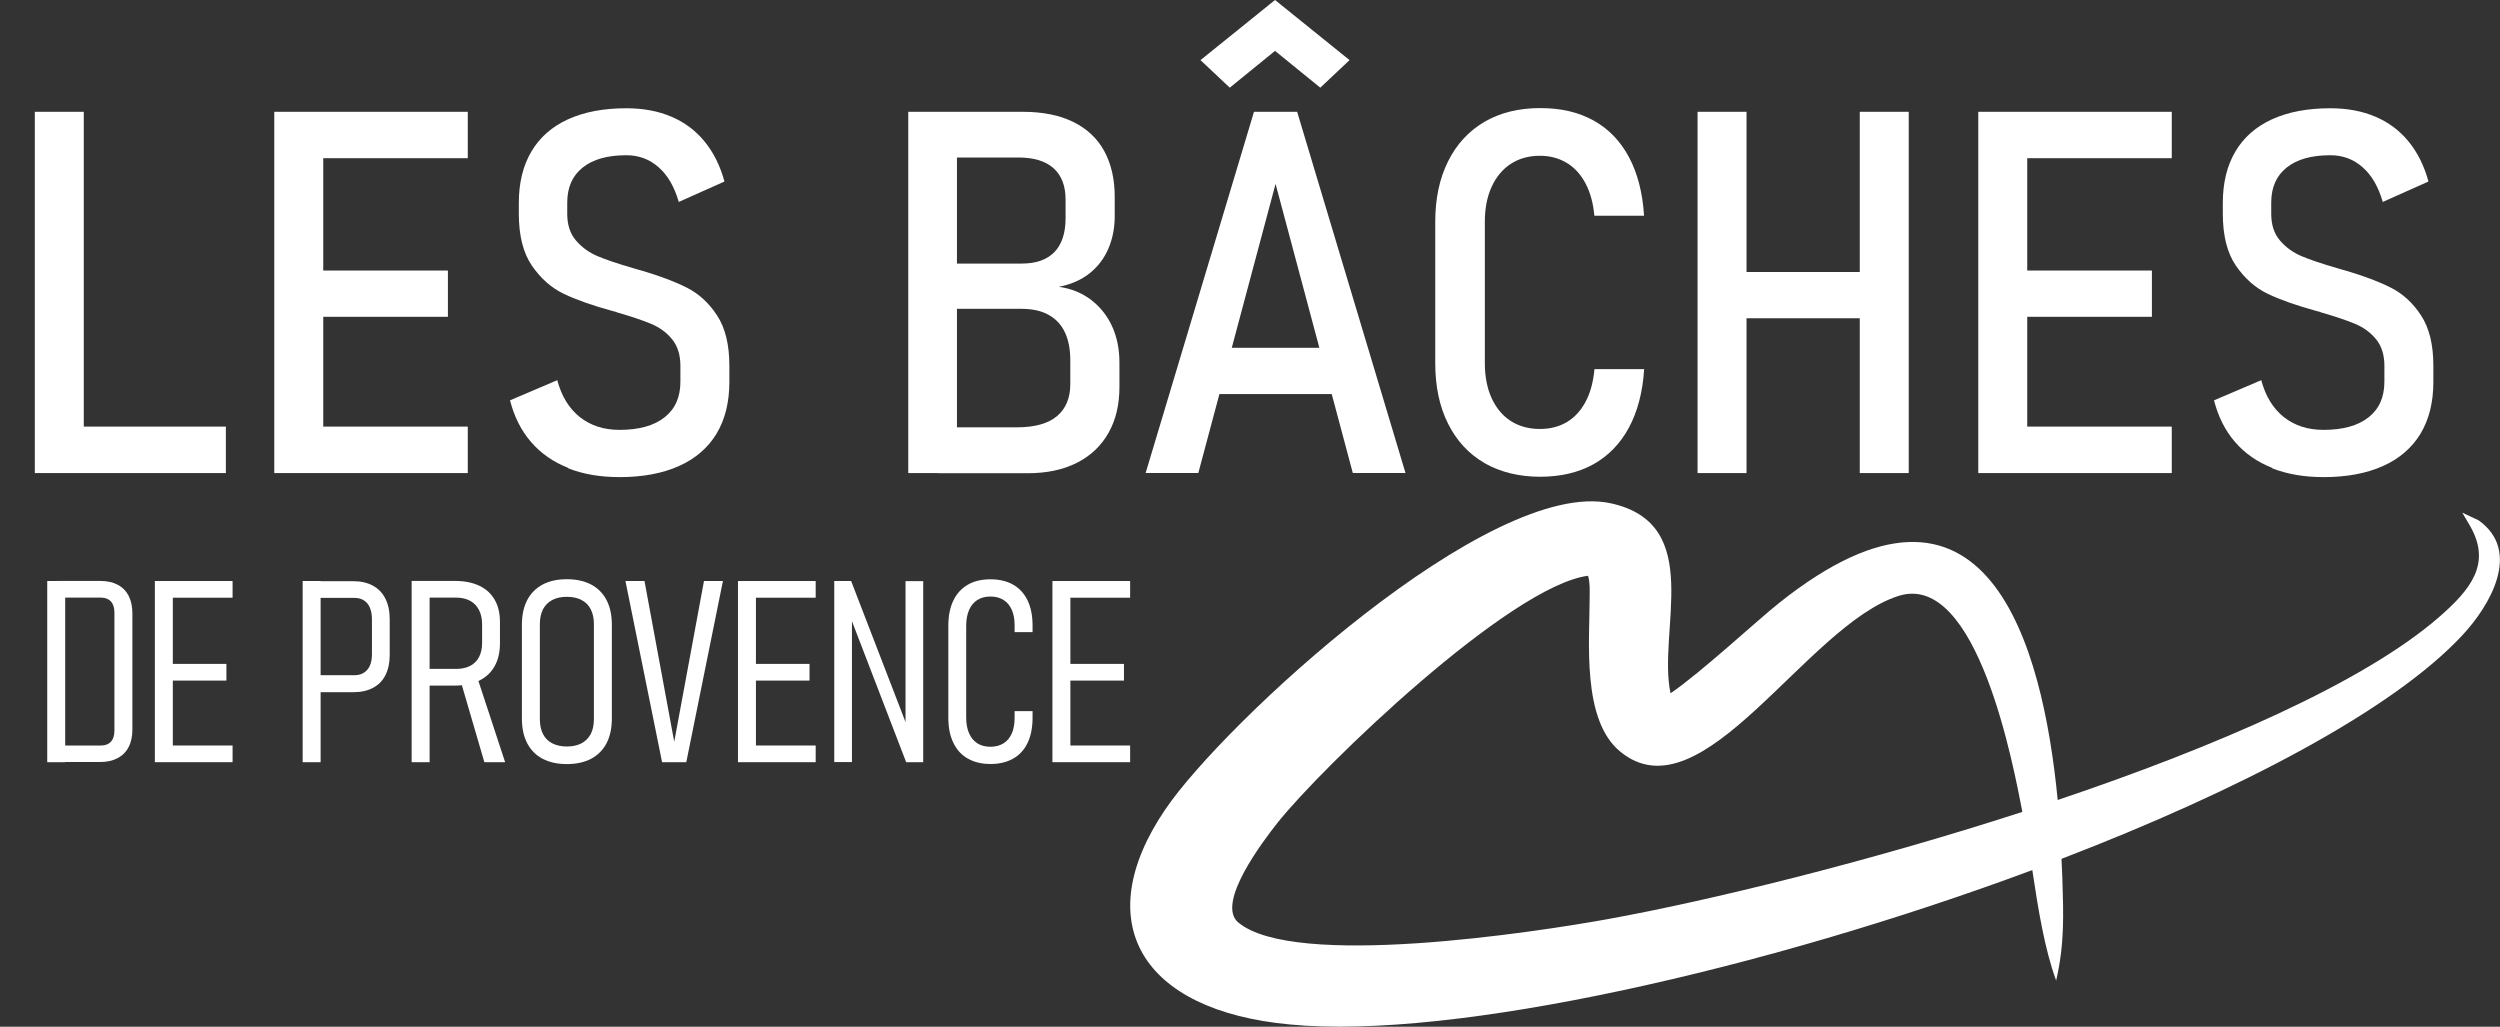
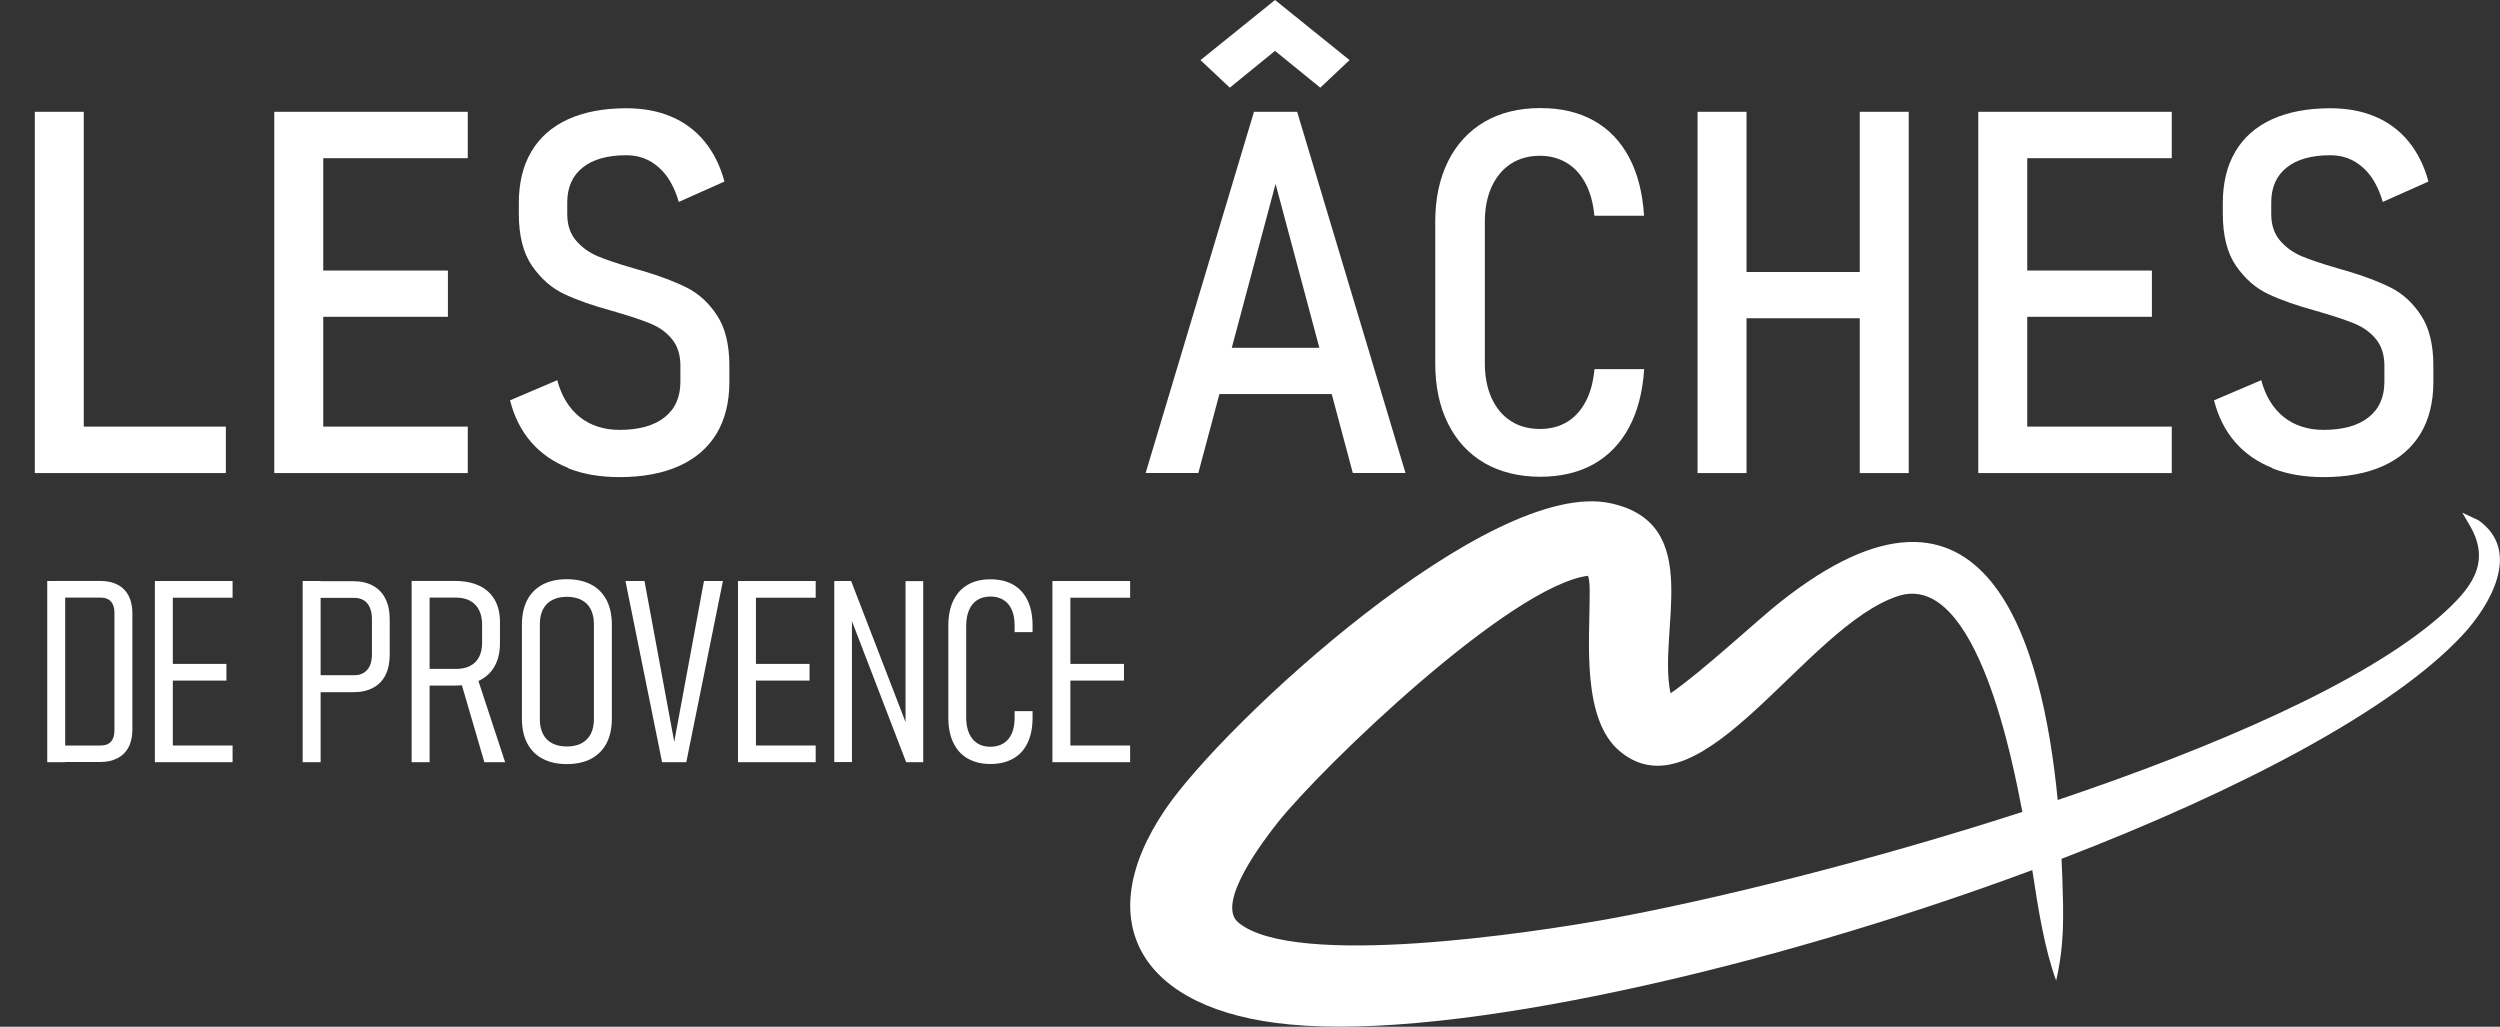
<svg xmlns="http://www.w3.org/2000/svg" id="a" viewBox="0 0 275.72 113.24">
  <rect x="0" y="0" width="275.72" height="113.24" fill="#333333" stroke="none" />
  <defs>
    <style>.b,.c{fill:#fff;}.c{fill-rule:evenodd;}</style>
  </defs>
  <path class="c" d="M226.77,108.15c-1.28-3.5-1.99-7.92-2.63-12.19-29.43,10.94-63.86,18.76-81.85,17.03-16.48-1.52-22.21-11.29-13.78-23.71,6.41-9.48,35.81-36.7,49.15-33.77,10.42,2.28,5.12,14.04,6.58,20.95,3.3-2.23,9.67-8.14,12-9.98,22.92-18.24,29.05,4.67,30.7,21.75,17.33-5.84,33.72-12.92,42.06-20.17,3.5-3.06,5.79-5.88,3.44-10.02l-.88-1.5,1.79,.84c4.81,3.41,1.26,9.42-1.77,12.67-7.65,8.24-24.6,17.13-44.22,24.67,.04,.72,.07,1.4,.09,2.05,.13,4.12,.26,7.28-.68,11.37h0Zm-3.74-18.62v-.06c-.94-4.8-4.92-26.51-13.64-23.75-10.22,3.26-21.66,24.59-30.69,17.18-4.3-3.51-3.37-12.31-3.38-17.12,0-.68,.05-1.55-.18-2.28-8.62,1.13-29.32,21.04-34.25,27.25-1.55,1.96-6.83,8.87-4.33,10.98,6.15,5.17,32.7,1.09,40.69-.35,11.26-2.04,28.73-6.31,45.77-11.83h0Zm-48.03-26.42s-.02-.03-.03-.05h-.01s.02,.04,.04,.05h0Zm7.84,14.15s-.07,.02-.09,.02c.02,0,.04,0,.09-.02h0Z" />
  <g>
    <path class="b" d="M3.84,12.33h5.4V52.17H3.84V12.33Zm2.79,34.72H24.91v5.12H6.63v-5.12Z" />
    <path class="b" d="M30.25,12.33h5.4V52.17h-5.4V12.33Zm2.71,0h18.63v5.12h-18.63v-5.12Zm0,17.51h16.44v5.1h-16.44v-5.1Zm0,17.21h18.63v5.12h-18.63v-5.12Z" />
    <path class="b" d="M62.68,51.61c-1.65-.65-3.02-1.6-4.11-2.86-1.09-1.26-1.86-2.79-2.32-4.6l5.21-2.22c.47,1.77,1.31,3.13,2.49,4.07,1.19,.94,2.65,1.41,4.38,1.41,2.14,0,3.79-.46,4.96-1.38,1.17-.92,1.75-2.23,1.75-3.93v-1.75c0-1.19-.3-2.16-.89-2.9-.59-.75-1.37-1.32-2.33-1.73-.96-.4-2.21-.82-3.74-1.26-.04-.02-.07-.03-.1-.04-.03,0-.06-.02-.1-.04l-.33-.08c-2.19-.6-3.98-1.23-5.36-1.89-1.38-.66-2.55-1.69-3.52-3.1s-1.45-3.32-1.45-5.75v-1.18c0-2.21,.46-4.1,1.38-5.66,.92-1.56,2.27-2.75,4.04-3.56,1.77-.81,3.92-1.22,6.44-1.22,1.86,0,3.52,.31,4.97,.93,1.45,.62,2.67,1.53,3.66,2.74s1.72,2.68,2.19,4.41l-5.04,2.25c-.48-1.66-1.21-2.94-2.22-3.82-1-.89-2.19-1.33-3.56-1.33-2.08,0-3.69,.45-4.82,1.36-1.13,.9-1.7,2.19-1.7,3.85v1.26c0,1.21,.32,2.18,.96,2.93,.64,.75,1.43,1.32,2.38,1.73,.95,.4,2.26,.84,3.92,1.32,.09,.02,.17,.04,.25,.07,.07,.03,.15,.05,.22,.07,.09,.02,.17,.04,.25,.07,.07,.03,.15,.05,.25,.07,2.03,.6,3.69,1.23,4.99,1.89,1.3,.66,2.4,1.67,3.3,3.04,.9,1.37,1.36,3.22,1.36,5.53v1.84c0,2.23-.48,4.12-1.42,5.69-.95,1.56-2.33,2.75-4.14,3.56-1.81,.81-3.99,1.22-6.55,1.22-2.12,0-4.01-.32-5.66-.97Z" />
-     <path class="b" d="M100.17,12.33h5.37V52.17h-5.37V12.33Zm3.29,34.8h8.66c2.01,0,3.5-.42,4.47-1.25,.97-.83,1.45-2,1.45-3.52v-2.66c0-1.19-.2-2.2-.59-3.04-.39-.84-.99-1.48-1.79-1.93-.8-.45-1.8-.67-2.99-.67h-9.21v-4.99h9.21c1.59,0,2.79-.42,3.62-1.27,.82-.85,1.23-2.1,1.23-3.74v-2.03c0-1.53-.44-2.69-1.33-3.48-.89-.79-2.18-1.18-3.88-1.18h-8.85v-5.04h9.32c2.21,0,4.07,.37,5.59,1.12,1.52,.75,2.66,1.82,3.42,3.22s1.15,3.07,1.15,5.03v2.14c0,1.3-.23,2.49-.7,3.58-.47,1.09-1.16,2-2.08,2.73-.92,.73-2.05,1.22-3.38,1.48,1.39,.2,2.58,.69,3.59,1.47,1,.78,1.77,1.75,2.3,2.93,.53,1.18,.79,2.5,.79,3.96v2.69c0,1.96-.4,3.64-1.21,5.07-.8,1.42-1.96,2.52-3.48,3.29-1.52,.77-3.32,1.15-5.4,1.15h-9.92v-5.04Z" />
    <path class="b" d="M138.29,12.33h4.77l11.95,39.84h-5.81l-8.52-31.89-8.52,31.89h-5.81l11.95-39.84Zm10.55-5.7l-3.23,3.04-4.99-4.06-4.99,4.06-3.23-3.04,8.22-6.63,8.22,6.63Zm-16.17,31.73h16.39v5.1h-16.39v-5.1Z" />
    <path class="b" d="M163.71,51.06c-1.74-1.01-3.07-2.46-4.01-4.34-.94-1.88-1.41-4.1-1.41-6.66v-15.59c0-2.56,.47-4.78,1.41-6.67,.94-1.89,2.28-3.34,4.01-4.36,1.73-1.01,3.78-1.52,6.14-1.52s4.25,.46,5.9,1.37c1.65,.91,2.95,2.26,3.9,4.03,.95,1.77,1.51,3.93,1.67,6.47h-5.48c-.13-1.41-.46-2.6-.99-3.59s-1.22-1.74-2.08-2.25c-.86-.51-1.84-.77-2.93-.77-1.24,0-2.31,.3-3.22,.89-.9,.59-1.61,1.44-2.11,2.53-.5,1.1-.75,2.38-.75,3.86v15.59c0,1.48,.25,2.77,.75,3.86,.5,1.1,1.21,1.94,2.11,2.52,.9,.58,1.98,.88,3.22,.88,1.11,0,2.1-.25,2.95-.75,.85-.5,1.54-1.25,2.07-2.23s.86-2.19,.99-3.62h5.48c-.16,2.54-.73,4.69-1.69,6.47-.96,1.77-2.27,3.11-3.92,4.03-1.65,.91-3.61,1.37-5.88,1.37s-4.4-.51-6.14-1.52Z" />
    <path class="b" d="M187.22,12.33h5.4V52.17h-5.4V12.33Zm3.48,17.67h17.15v5.1h-17.15v-5.1Zm14.41-17.67h5.4V52.17h-5.4V12.33Z" />
    <path class="b" d="M218.18,12.33h5.4V52.17h-5.4V12.33Zm2.71,0h18.63v5.12h-18.63v-5.12Zm0,17.51h16.44v5.1h-16.44v-5.1Zm0,17.21h18.63v5.12h-18.63v-5.12Z" />
    <path class="b" d="M250.61,51.61c-1.65-.65-3.02-1.6-4.11-2.86-1.09-1.26-1.86-2.79-2.32-4.6l5.21-2.22c.47,1.77,1.31,3.13,2.49,4.07,1.19,.94,2.65,1.41,4.38,1.41,2.14,0,3.79-.46,4.96-1.38,1.17-.92,1.75-2.23,1.75-3.93v-1.75c0-1.19-.3-2.16-.89-2.9s-1.37-1.32-2.33-1.73c-.96-.4-2.21-.82-3.74-1.26-.04-.02-.07-.03-.1-.04-.03,0-.06-.02-.1-.04l-.33-.08c-2.19-.6-3.98-1.23-5.36-1.89-1.38-.66-2.55-1.69-3.52-3.1s-1.45-3.32-1.45-5.75v-1.18c0-2.21,.46-4.1,1.38-5.66,.92-1.56,2.27-2.75,4.04-3.56,1.77-.81,3.92-1.22,6.44-1.22,1.86,0,3.52,.31,4.97,.93,1.45,.62,2.67,1.53,3.66,2.74s1.72,2.68,2.19,4.41l-5.04,2.25c-.48-1.66-1.21-2.94-2.22-3.82-1-.89-2.19-1.33-3.56-1.33-2.08,0-3.69,.45-4.82,1.36-1.13,.9-1.7,2.19-1.7,3.85v1.26c0,1.21,.32,2.18,.96,2.93s1.43,1.32,2.38,1.73c.95,.4,2.26,.84,3.92,1.32,.09,.02,.17,.04,.25,.07s.15,.05,.22,.07c.09,.02,.17,.04,.25,.07,.07,.03,.16,.05,.25,.07,2.03,.6,3.69,1.23,4.99,1.89,1.3,.66,2.4,1.67,3.3,3.04,.9,1.37,1.36,3.22,1.36,5.53v1.84c0,2.23-.48,4.12-1.42,5.69-.95,1.56-2.33,2.75-4.14,3.56-1.81,.81-3.99,1.22-6.55,1.22-2.12,0-4-.32-5.66-.97Z" />
  </g>
  <g>
    <path class="b" d="M5.21,64.08h1.98v19.98h-1.98v-19.98Zm1.07,18.14h4.86c.48,0,.84-.14,1.1-.43,.26-.28,.38-.69,.38-1.21v-13.03c0-.52-.13-.92-.38-1.21-.26-.28-.62-.43-1.1-.43H6.28v-1.84h4.78c.75,0,1.39,.14,1.92,.42s.93,.69,1.21,1.22c.27,.54,.41,1.18,.41,1.94v12.81c0,.76-.14,1.41-.42,1.94-.28,.54-.69,.94-1.22,1.22s-1.17,.42-1.92,.42H6.28v-1.84Z" />
    <path class="b" d="M17.08,64.08h1.98v19.98h-1.98v-19.98Zm1.36,0h7.21v1.84h-7.21v-1.84Zm0,9.14h6.53v1.84h-6.53v-1.84Zm0,9h7.21v1.84h-7.21v-1.84Z" />
    <path class="b" d="M33.38,64.08h1.98v19.98h-1.98v-19.98Zm1.44,10.39h4.26c.4,0,.75-.09,1.04-.27,.29-.18,.52-.44,.67-.78,.15-.34,.23-.76,.23-1.24v-3.89c0-.5-.08-.93-.23-1.28-.15-.35-.37-.62-.66-.8-.29-.18-.64-.27-1.05-.27h-4.26v-1.84h4.16c.84,0,1.56,.17,2.16,.5,.6,.33,1.06,.81,1.37,1.44,.32,.63,.47,1.39,.47,2.27v3.92c0,.87-.16,1.61-.47,2.23s-.77,1.08-1.37,1.4c-.6,.32-1.32,.48-2.16,.48h-4.16v-1.84Z" />
    <path class="b" d="M45.4,64.07h1.98v19.99h-1.98v-19.99Zm1.22,9.7h3.7c.6,0,1.11-.11,1.53-.33,.43-.22,.75-.54,.98-.97,.22-.43,.34-.94,.34-1.53v-2.06c0-.62-.11-1.16-.34-1.6-.22-.44-.55-.78-.98-1.02-.43-.23-.94-.35-1.53-.35h-3.7v-1.84h3.56c1.04,0,1.94,.18,2.68,.53s1.31,.87,1.7,1.55c.39,.68,.58,1.5,.58,2.45v2.34c0,.98-.19,1.82-.58,2.52-.39,.7-.95,1.23-1.7,1.6-.74,.37-1.64,.55-2.68,.55h-3.56v-1.84Zm4.14,1.22l1.76-.63,3.19,9.7h-2.29l-2.65-9.07Z" />
    <path class="b" d="M59.84,83.68c-.74-.39-1.31-.97-1.7-1.72-.39-.75-.58-1.66-.58-2.72v-10.33c0-1.06,.19-1.97,.58-2.72,.39-.75,.96-1.32,1.7-1.72,.74-.39,1.63-.59,2.68-.59s1.94,.2,2.68,.59c.74,.39,1.31,.97,1.7,1.72,.39,.75,.58,1.66,.58,2.72v10.33c0,1.06-.19,1.97-.58,2.72-.39,.75-.96,1.32-1.7,1.72-.74,.39-1.64,.59-2.68,.59s-1.94-.2-2.68-.59Zm4.29-1.7c.44-.23,.78-.58,1.02-1.02,.23-.45,.35-.99,.35-1.62v-10.53c0-.63-.12-1.17-.35-1.62-.23-.45-.57-.79-1.02-1.02-.44-.23-.98-.35-1.61-.35s-1.17,.12-1.61,.35c-.44,.23-.78,.57-1.02,1.02-.23,.45-.35,.99-.35,1.62v10.53c0,.63,.12,1.17,.35,1.62s.57,.79,1.02,1.02c.44,.23,.98,.35,1.61,.35s1.17-.12,1.61-.35Z" />
    <path class="b" d="M68.99,64.08h2.09l3.28,17.73,3.28-17.73h2.09l-4.04,19.98h-2.67l-4.04-19.98Z" />
    <path class="b" d="M81.39,64.08h1.98v19.98h-1.98v-19.98Zm1.36,0h7.21v1.84h-7.21v-1.84Zm0,9.14h6.53v1.84h-6.53v-1.84Zm0,9h7.21v1.84h-7.21v-1.84Z" />
    <path class="b" d="M92.02,64.08h1.85l6.33,16.41-.33,.36v-16.76h1.95v19.97h-1.88l-6.31-16.41,.33-.36v16.76h-1.95v-19.97Z" />
    <path class="b" d="M106.73,83.66c-.7-.4-1.23-.99-1.59-1.75-.37-.76-.55-1.68-.55-2.75v-10.15c0-1.08,.18-2,.55-2.77,.37-.77,.9-1.35,1.59-1.75,.69-.4,1.53-.6,2.51-.6s1.82,.2,2.51,.6c.7,.4,1.23,.99,1.59,1.75,.36,.76,.54,1.68,.54,2.75v.73h-1.98v-.73c0-.68-.1-1.25-.31-1.73-.21-.48-.51-.84-.91-1.09s-.88-.38-1.45-.38-1.04,.13-1.44,.38-.7,.62-.91,1.1c-.21,.48-.32,1.06-.32,1.74v10.15c0,.67,.11,1.24,.32,1.72,.21,.48,.52,.85,.91,1.1s.88,.38,1.44,.38,1.05-.13,1.45-.38,.7-.62,.91-1.09c.21-.48,.31-1.05,.31-1.73v-.73h1.98v.73c0,1.07-.18,1.99-.54,2.75-.36,.77-.89,1.35-1.59,1.75-.7,.4-1.53,.6-2.51,.6s-1.8-.2-2.5-.6Z" />
    <path class="b" d="M116.07,64.08h1.98v19.98h-1.98v-19.98Zm1.36,0h7.21v1.84h-7.21v-1.84Zm0,9.14h6.53v1.84h-6.53v-1.84Zm0,9h7.21v1.84h-7.21v-1.84Z" />
  </g>
</svg>